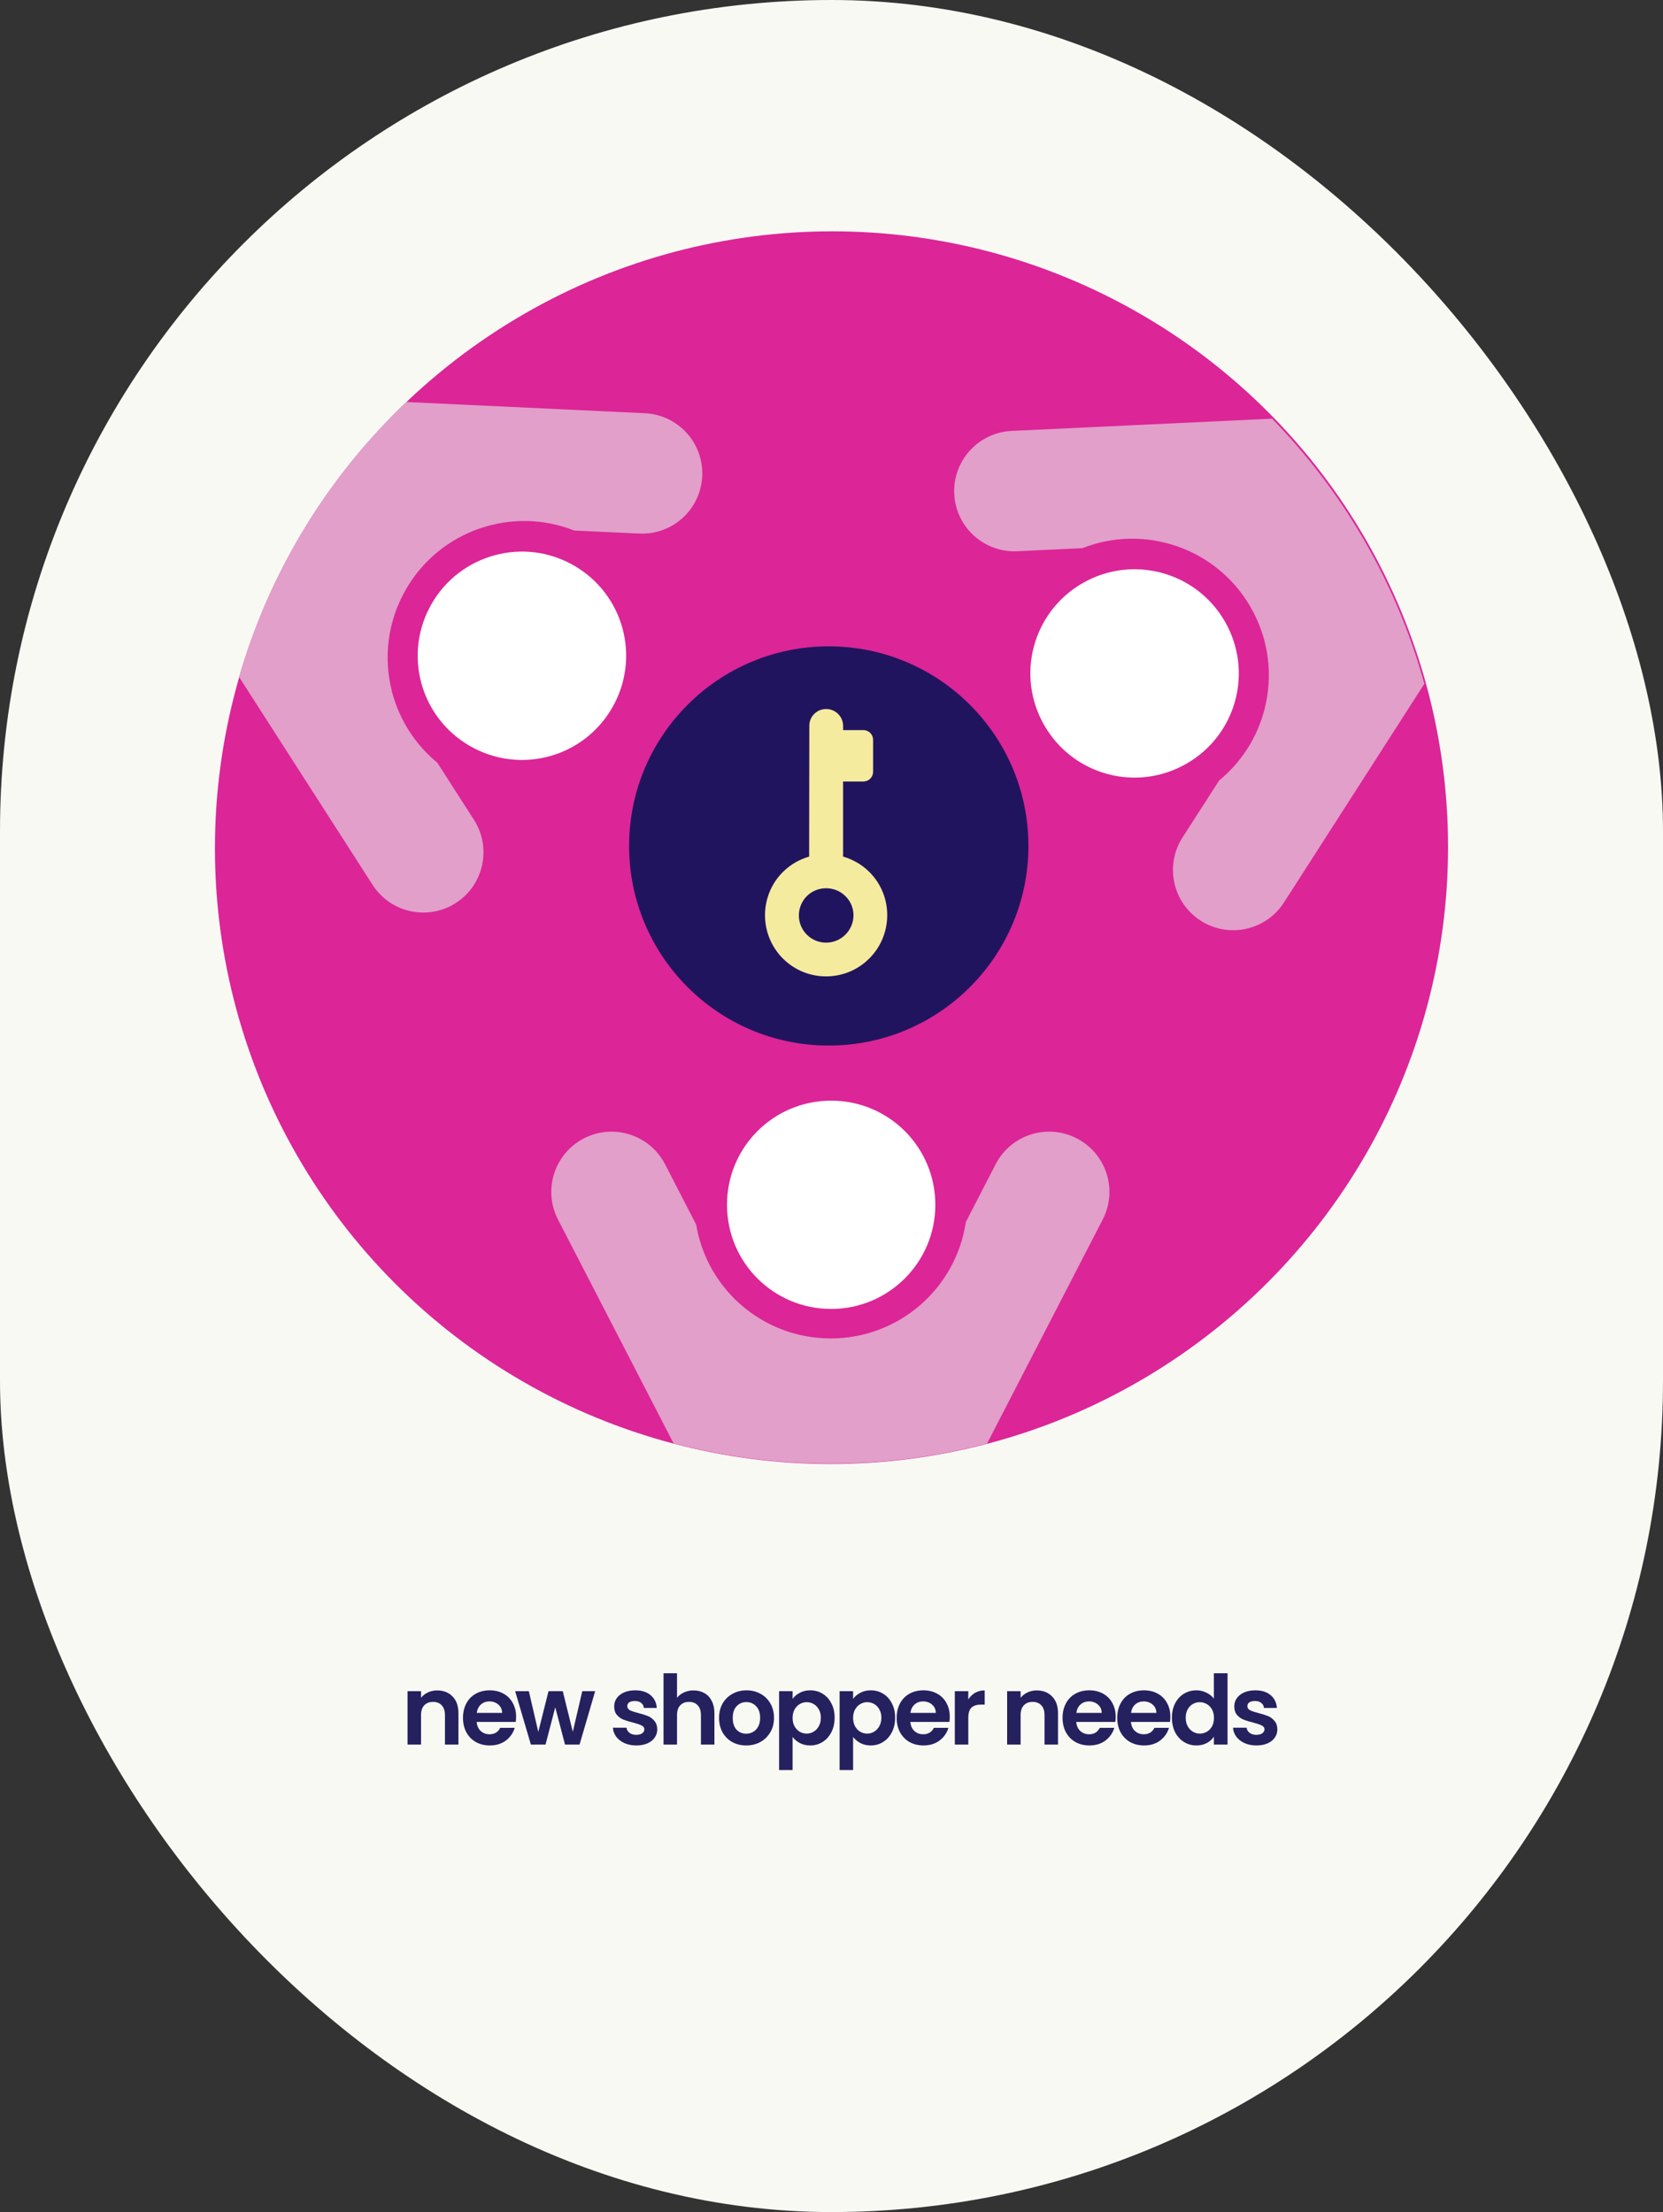
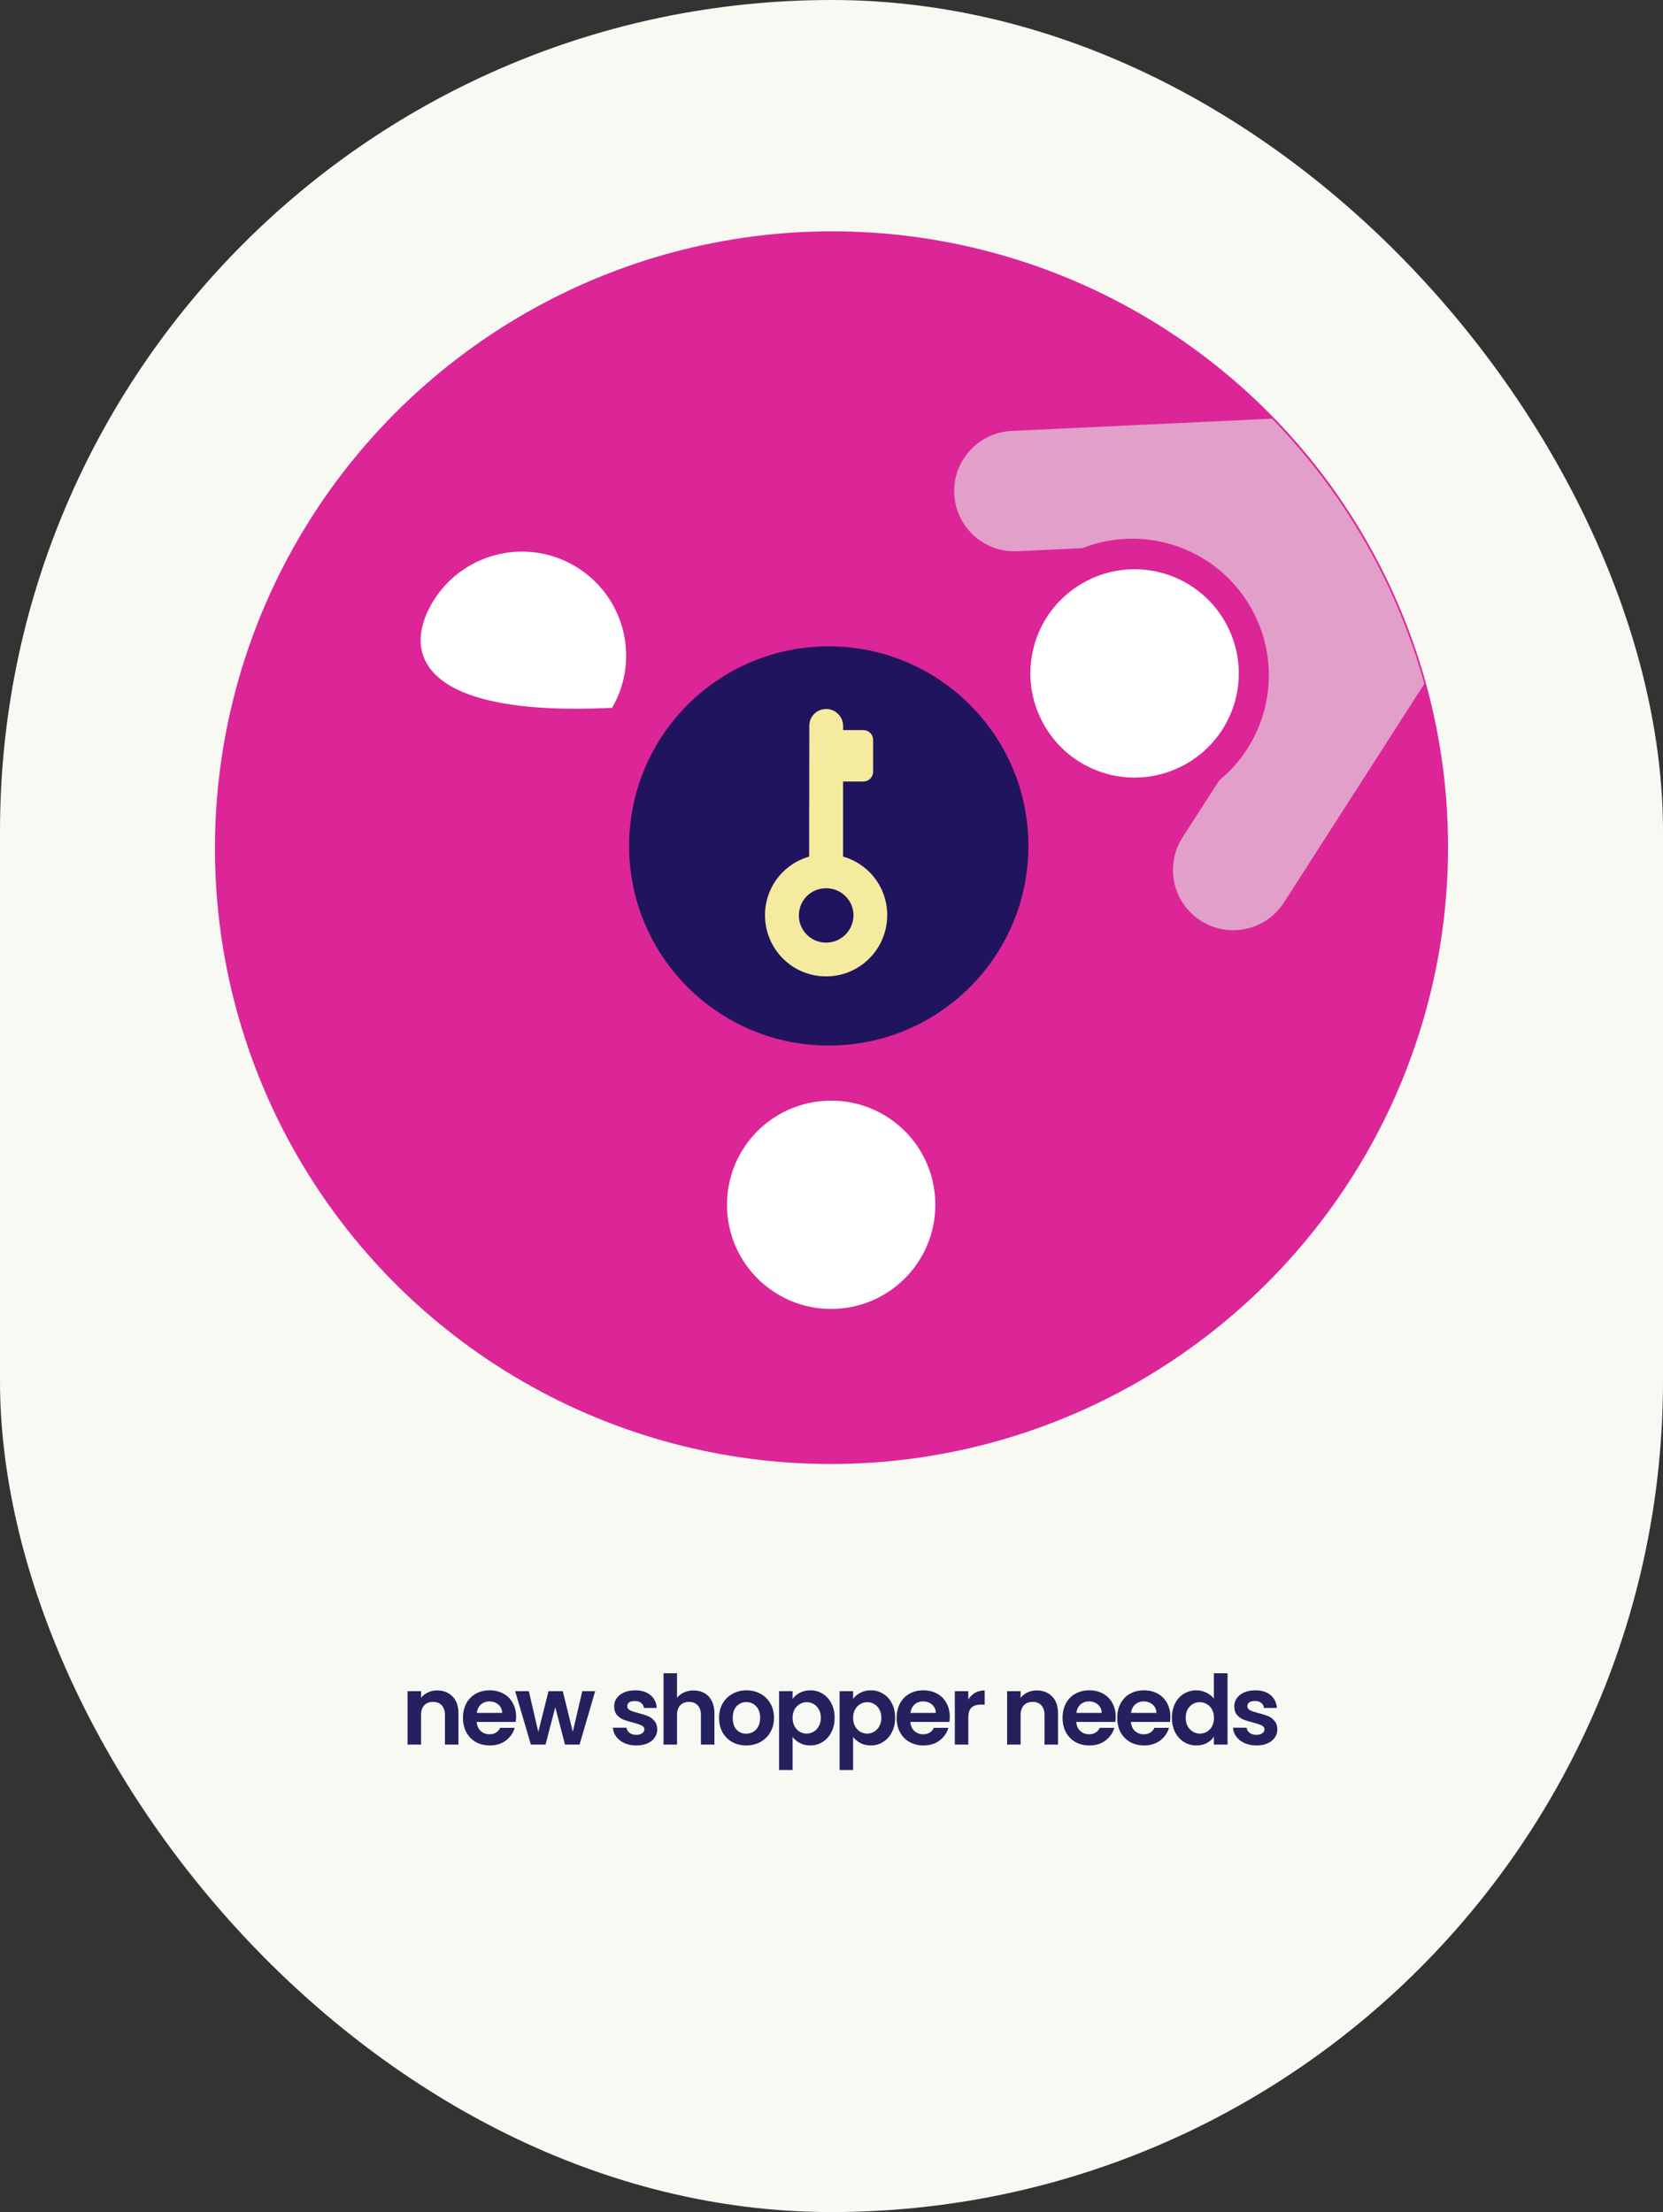
<svg xmlns="http://www.w3.org/2000/svg" width="345" height="459" viewBox="0 0 345 459" fill="none">
  <rect x="0" y="0" width="345" height="459" fill="#333333" stroke="none" />
  <rect width="345" height="459" rx="172.5" fill="#F9F9F4" />
  <circle cx="172.658" cy="175.75" r="127.75" fill="#DC2597" />
  <circle cx="172.341" cy="176.031" r="127.75" fill="#DC2597" />
  <g clip-path="url(#clip0_5096_1271)">
    <path d="M171.931 216.954C194.807 216.954 213.351 198.41 213.351 175.534C213.351 152.658 194.807 134.114 171.931 134.114C149.056 134.114 130.511 152.658 130.511 175.534C130.511 198.41 149.056 216.954 171.931 216.954Z" fill="#21145F" />
    <path d="M180.371 180.954C178.801 179.384 176.921 178.324 174.901 177.744V162.164H179.081C180.241 162.164 181.131 161.274 181.131 160.114V153.544C181.131 152.384 180.241 151.494 179.081 151.494H174.911V150.614C174.911 149.654 174.501 148.764 173.881 148.154C173.271 147.534 172.381 147.124 171.421 147.124C169.481 147.094 167.901 148.664 167.901 150.574L167.861 177.744C165.851 178.324 163.971 179.384 162.401 180.954C157.471 185.884 157.471 193.944 162.431 198.904C167.381 203.854 175.411 203.814 180.331 198.894C185.261 193.974 185.331 185.914 180.371 180.954ZM175.381 193.944C173.191 196.134 169.601 196.164 167.381 193.944C165.161 191.724 165.201 188.134 167.381 185.944C169.571 183.764 173.191 183.764 175.381 185.944C177.641 188.134 177.601 191.724 175.381 193.944Z" fill="#F5EB9E" />
    <path d="M172.431 271.604C184.341 271.604 194.041 261.954 194.041 249.994C194.041 238.034 184.391 228.384 172.431 228.384C160.471 228.384 150.821 238.034 150.821 249.994C150.821 261.954 160.471 271.604 172.431 271.604Z" fill="white" />
-     <path fill-rule="evenodd" clip-rule="evenodd" d="M228.761 253.054L204.761 299.554H204.751C194.391 302.264 183.541 303.704 172.331 303.704C161.121 303.704 150.141 302.244 139.741 299.504L115.761 253.054C112.601 246.924 115.001 239.384 121.131 236.214C127.271 233.044 134.811 235.454 137.971 241.584L144.431 254.104C145.421 260.084 148.281 265.424 152.381 269.504L152.491 269.714C152.491 269.714 152.521 269.674 152.541 269.654C157.641 274.654 164.631 277.724 172.351 277.724C186.541 277.724 198.351 267.264 200.361 253.584L206.551 241.584C209.711 235.454 217.251 233.044 223.391 236.214C229.521 239.384 231.931 246.924 228.761 253.054Z" fill="#E19FC9" />
-     <path d="M89.561 125.264C95.511 114.954 108.731 111.374 119.081 117.354C129.441 123.334 132.971 136.514 126.991 146.874C121.011 157.234 107.831 160.764 97.471 154.784C87.111 148.804 83.581 135.614 89.561 125.264Z" fill="white" />
-     <path fill-rule="evenodd" clip-rule="evenodd" d="M145.681 98.824C145.361 105.714 139.511 111.044 132.611 110.714L119.121 110.084C106.261 104.994 91.321 109.984 84.231 122.264C80.361 128.964 79.531 136.554 81.311 143.474C81.281 143.474 81.261 143.474 81.231 143.484L81.361 143.684C82.851 149.274 86.041 154.414 90.721 158.254L98.321 170.104C102.051 175.914 100.361 183.644 94.561 187.374C88.751 191.104 81.021 189.414 77.291 183.604L49.591 140.464C55.951 118.414 68.091 98.804 84.271 83.414L133.791 85.744C140.681 86.074 146.011 91.924 145.681 98.824Z" fill="#E19FC9" />
+     <path d="M89.561 125.264C95.511 114.954 108.731 111.374 119.081 117.354C129.441 123.334 132.971 136.514 126.991 146.874C87.111 148.804 83.581 135.614 89.561 125.264Z" fill="white" />
    <path d="M254.091 128.924C248.141 118.614 234.931 115.034 224.571 121.014C214.211 126.994 210.681 140.174 216.661 150.534C222.641 160.894 235.821 164.424 246.181 158.444C256.541 152.464 260.071 139.284 254.091 128.924Z" fill="white" />
    <path fill-rule="evenodd" clip-rule="evenodd" d="M295.491 141.884L266.361 187.274C262.631 193.084 254.901 194.764 249.091 191.044C243.281 187.314 241.591 179.584 245.321 173.774L252.921 161.944C257.611 158.094 260.811 152.944 262.291 147.344L262.411 147.154C262.411 147.154 262.361 147.144 262.341 147.144C264.121 140.224 263.291 132.634 259.421 125.944C252.341 113.664 237.401 108.674 224.551 113.744L211.041 114.384C204.141 114.704 198.291 109.384 197.961 102.484C197.641 95.594 202.971 89.744 209.861 89.414L263.901 86.874C278.671 102.044 289.701 120.884 295.491 141.884Z" fill="#E19FC9" />
  </g>
  <path d="M90.686 350.76C92.006 350.76 93.073 351.18 93.886 352.02C94.7 352.847 95.106 354.007 95.106 355.5V362H92.306V355.88C92.306 355 92.086 354.327 91.646 353.86C91.206 353.38 90.606 353.14 89.846 353.14C89.073 353.14 88.46 353.38 88.006 353.86C87.566 354.327 87.346 355 87.346 355.88V362H84.546V350.92H87.346V352.3C87.72 351.82 88.193 351.447 88.766 351.18C89.353 350.9 89.993 350.76 90.686 350.76ZM107.069 356.22C107.069 356.62 107.042 356.98 106.989 357.3H98.889C98.956 358.1 99.236 358.727 99.729 359.18C100.222 359.633 100.829 359.86 101.549 359.86C102.589 359.86 103.329 359.413 103.769 358.52H106.789C106.469 359.587 105.856 360.467 104.949 361.16C104.042 361.84 102.929 362.18 101.609 362.18C100.542 362.18 99.582 361.947 98.729 361.48C97.889 361 97.229 360.327 96.749 359.46C96.282 358.593 96.049 357.593 96.049 356.46C96.049 355.313 96.282 354.307 96.749 353.44C97.216 352.573 97.869 351.907 98.709 351.44C99.549 350.973 100.516 350.74 101.609 350.74C102.662 350.74 103.602 350.967 104.429 351.42C105.269 351.873 105.916 352.52 106.369 353.36C106.836 354.187 107.069 355.14 107.069 356.22ZM104.169 355.42C104.156 354.7 103.896 354.127 103.389 353.7C102.882 353.26 102.262 353.04 101.529 353.04C100.836 353.04 100.249 353.253 99.769 353.68C99.302 354.093 99.016 354.673 98.909 355.42H104.169ZM123.473 350.92L120.233 362H117.213L115.193 354.26L113.173 362H110.133L106.873 350.92H109.713L111.673 359.36L113.793 350.92H116.753L118.833 359.34L120.793 350.92H123.473ZM131.993 362.18C131.087 362.18 130.273 362.02 129.553 361.7C128.833 361.367 128.26 360.92 127.833 360.36C127.42 359.8 127.193 359.18 127.153 358.5H129.973C130.027 358.927 130.233 359.28 130.593 359.56C130.967 359.84 131.427 359.98 131.973 359.98C132.507 359.98 132.92 359.873 133.213 359.66C133.52 359.447 133.673 359.173 133.673 358.84C133.673 358.48 133.487 358.213 133.113 358.04C132.753 357.853 132.173 357.653 131.373 357.44C130.547 357.24 129.867 357.033 129.333 356.82C128.813 356.607 128.36 356.28 127.973 355.84C127.6 355.4 127.413 354.807 127.413 354.06C127.413 353.447 127.587 352.887 127.933 352.38C128.293 351.873 128.8 351.473 129.453 351.18C130.12 350.887 130.9 350.74 131.793 350.74C133.113 350.74 134.167 351.073 134.953 351.74C135.74 352.393 136.173 353.28 136.253 354.4H133.573C133.533 353.96 133.347 353.613 133.013 353.36C132.693 353.093 132.26 352.96 131.713 352.96C131.207 352.96 130.813 353.053 130.533 353.24C130.267 353.427 130.133 353.687 130.133 354.02C130.133 354.393 130.32 354.68 130.693 354.88C131.067 355.067 131.647 355.26 132.433 355.46C133.233 355.66 133.893 355.867 134.413 356.08C134.933 356.293 135.38 356.627 135.753 357.08C136.14 357.52 136.34 358.107 136.353 358.84C136.353 359.48 136.173 360.053 135.813 360.56C135.467 361.067 134.96 361.467 134.293 361.76C133.64 362.04 132.873 362.18 131.993 362.18ZM143.892 350.76C144.732 350.76 145.478 350.947 146.132 351.32C146.785 351.68 147.292 352.22 147.652 352.94C148.025 353.647 148.212 354.5 148.212 355.5V362H145.412V355.88C145.412 355 145.192 354.327 144.752 353.86C144.312 353.38 143.712 353.14 142.952 353.14C142.178 353.14 141.565 353.38 141.112 353.86C140.672 354.327 140.452 355 140.452 355.88V362H137.652V347.2H140.452V352.3C140.812 351.82 141.292 351.447 141.892 351.18C142.492 350.9 143.158 350.76 143.892 350.76ZM154.794 362.18C153.728 362.18 152.768 361.947 151.914 361.48C151.061 361 150.388 360.327 149.894 359.46C149.414 358.593 149.174 357.593 149.174 356.46C149.174 355.327 149.421 354.327 149.914 353.46C150.421 352.593 151.108 351.927 151.974 351.46C152.841 350.98 153.808 350.74 154.874 350.74C155.941 350.74 156.908 350.98 157.774 351.46C158.641 351.927 159.321 352.593 159.814 353.46C160.321 354.327 160.574 355.327 160.574 356.46C160.574 357.593 160.314 358.593 159.794 359.46C159.288 360.327 158.594 361 157.714 361.48C156.848 361.947 155.874 362.18 154.794 362.18ZM154.794 359.74C155.301 359.74 155.774 359.62 156.214 359.38C156.668 359.127 157.028 358.753 157.294 358.26C157.561 357.767 157.694 357.167 157.694 356.46C157.694 355.407 157.414 354.6 156.854 354.04C156.308 353.467 155.634 353.18 154.834 353.18C154.034 353.18 153.361 353.467 152.814 354.04C152.281 354.6 152.014 355.407 152.014 356.46C152.014 357.513 152.274 358.327 152.794 358.9C153.328 359.46 153.994 359.74 154.794 359.74ZM164.428 352.52C164.788 352.013 165.282 351.593 165.908 351.26C166.548 350.913 167.275 350.74 168.088 350.74C169.035 350.74 169.888 350.973 170.648 351.44C171.422 351.907 172.028 352.573 172.468 353.44C172.922 354.293 173.148 355.287 173.148 356.42C173.148 357.553 172.922 358.56 172.468 359.44C172.028 360.307 171.422 360.98 170.648 361.46C169.888 361.94 169.035 362.18 168.088 362.18C167.275 362.18 166.555 362.013 165.928 361.68C165.315 361.347 164.815 360.927 164.428 360.42V367.28H161.628V350.92H164.428V352.52ZM170.288 356.42C170.288 355.753 170.148 355.18 169.868 354.7C169.602 354.207 169.242 353.833 168.788 353.58C168.348 353.327 167.868 353.2 167.348 353.2C166.842 353.2 166.362 353.333 165.908 353.6C165.468 353.853 165.108 354.227 164.828 354.72C164.562 355.213 164.428 355.793 164.428 356.46C164.428 357.127 164.562 357.707 164.828 358.2C165.108 358.693 165.468 359.073 165.908 359.34C166.362 359.593 166.842 359.72 167.348 359.72C167.868 359.72 168.348 359.587 168.788 359.32C169.242 359.053 169.602 358.673 169.868 358.18C170.148 357.687 170.288 357.1 170.288 356.42ZM176.983 352.52C177.343 352.013 177.836 351.593 178.463 351.26C179.103 350.913 179.83 350.74 180.643 350.74C181.59 350.74 182.443 350.973 183.203 351.44C183.976 351.907 184.583 352.573 185.023 353.44C185.476 354.293 185.703 355.287 185.703 356.42C185.703 357.553 185.476 358.56 185.023 359.44C184.583 360.307 183.976 360.98 183.203 361.46C182.443 361.94 181.59 362.18 180.643 362.18C179.83 362.18 179.11 362.013 178.483 361.68C177.87 361.347 177.37 360.927 176.983 360.42V367.28H174.183V350.92H176.983V352.52ZM182.843 356.42C182.843 355.753 182.703 355.18 182.423 354.7C182.156 354.207 181.796 353.833 181.343 353.58C180.903 353.327 180.423 353.2 179.903 353.2C179.396 353.2 178.916 353.333 178.463 353.6C178.023 353.853 177.663 354.227 177.383 354.72C177.116 355.213 176.983 355.793 176.983 356.46C176.983 357.127 177.116 357.707 177.383 358.2C177.663 358.693 178.023 359.073 178.463 359.34C178.916 359.593 179.396 359.72 179.903 359.72C180.423 359.72 180.903 359.587 181.343 359.32C181.796 359.053 182.156 358.673 182.423 358.18C182.703 357.687 182.843 357.1 182.843 356.42ZM197.038 356.22C197.038 356.62 197.011 356.98 196.958 357.3H188.858C188.924 358.1 189.204 358.727 189.698 359.18C190.191 359.633 190.798 359.86 191.518 359.86C192.558 359.86 193.298 359.413 193.738 358.52H196.758C196.438 359.587 195.824 360.467 194.918 361.16C194.011 361.84 192.898 362.18 191.578 362.18C190.511 362.18 189.551 361.947 188.698 361.48C187.858 361 187.198 360.327 186.718 359.46C186.251 358.593 186.018 357.593 186.018 356.46C186.018 355.313 186.251 354.307 186.718 353.44C187.184 352.573 187.838 351.907 188.678 351.44C189.518 350.973 190.484 350.74 191.578 350.74C192.631 350.74 193.571 350.967 194.398 351.42C195.238 351.873 195.884 352.52 196.338 353.36C196.804 354.187 197.038 355.14 197.038 356.22ZM194.138 355.42C194.124 354.7 193.864 354.127 193.358 353.7C192.851 353.26 192.231 353.04 191.498 353.04C190.804 353.04 190.218 353.253 189.738 353.68C189.271 354.093 188.984 354.673 188.878 355.42H194.138ZM200.881 352.64C201.241 352.053 201.708 351.593 202.281 351.26C202.868 350.927 203.535 350.76 204.281 350.76V353.7H203.541C202.661 353.7 201.995 353.907 201.541 354.32C201.101 354.733 200.881 355.453 200.881 356.48V362H198.081V350.92H200.881V352.64ZM215.073 350.76C216.393 350.76 217.46 351.18 218.273 352.02C219.086 352.847 219.493 354.007 219.493 355.5V362H216.693V355.88C216.693 355 216.473 354.327 216.033 353.86C215.593 353.38 214.993 353.14 214.233 353.14C213.46 353.14 212.846 353.38 212.393 353.86C211.953 354.327 211.733 355 211.733 355.88V362H208.933V350.92H211.733V352.3C212.106 351.82 212.58 351.447 213.153 351.18C213.74 350.9 214.38 350.76 215.073 350.76ZM231.456 356.22C231.456 356.62 231.429 356.98 231.376 357.3H223.276C223.342 358.1 223.622 358.727 224.116 359.18C224.609 359.633 225.216 359.86 225.936 359.86C226.976 359.86 227.716 359.413 228.156 358.52H231.176C230.856 359.587 230.242 360.467 229.336 361.16C228.429 361.84 227.316 362.18 225.996 362.18C224.929 362.18 223.969 361.947 223.116 361.48C222.276 361 221.616 360.327 221.136 359.46C220.669 358.593 220.436 357.593 220.436 356.46C220.436 355.313 220.669 354.307 221.136 353.44C221.602 352.573 222.256 351.907 223.096 351.44C223.936 350.973 224.902 350.74 225.996 350.74C227.049 350.74 227.989 350.967 228.816 351.42C229.656 351.873 230.302 352.52 230.756 353.36C231.222 354.187 231.456 355.14 231.456 356.22ZM228.556 355.42C228.542 354.7 228.282 354.127 227.776 353.7C227.269 353.26 226.649 353.04 225.916 353.04C225.222 353.04 224.636 353.253 224.156 353.68C223.689 354.093 223.402 354.673 223.296 355.42H228.556ZM242.799 356.22C242.799 356.62 242.773 356.98 242.719 357.3H234.619C234.686 358.1 234.966 358.727 235.459 359.18C235.953 359.633 236.559 359.86 237.279 359.86C238.319 359.86 239.059 359.413 239.499 358.52H242.519C242.199 359.587 241.586 360.467 240.679 361.16C239.773 361.84 238.659 362.18 237.339 362.18C236.273 362.18 235.313 361.947 234.459 361.48C233.619 361 232.959 360.327 232.479 359.46C232.013 358.593 231.779 357.593 231.779 356.46C231.779 355.313 232.013 354.307 232.479 353.44C232.946 352.573 233.599 351.907 234.439 351.44C235.279 350.973 236.246 350.74 237.339 350.74C238.393 350.74 239.333 350.967 240.159 351.42C240.999 351.873 241.646 352.52 242.099 353.36C242.566 354.187 242.799 355.14 242.799 356.22ZM239.899 355.42C239.886 354.7 239.626 354.127 239.119 353.7C238.613 353.26 237.993 353.04 237.259 353.04C236.566 353.04 235.979 353.253 235.499 353.68C235.033 354.093 234.746 354.673 234.639 355.42H239.899ZM243.123 356.42C243.123 355.3 243.343 354.307 243.783 353.44C244.236 352.573 244.85 351.907 245.623 351.44C246.396 350.973 247.256 350.74 248.203 350.74C248.923 350.74 249.61 350.9 250.263 351.22C250.916 351.527 251.436 351.94 251.823 352.46V347.2H254.663V362H251.823V360.36C251.476 360.907 250.99 361.347 250.363 361.68C249.736 362.013 249.01 362.18 248.183 362.18C247.25 362.18 246.396 361.94 245.623 361.46C244.85 360.98 244.236 360.307 243.783 359.44C243.343 358.56 243.123 357.553 243.123 356.42ZM251.843 356.46C251.843 355.78 251.71 355.2 251.443 354.72C251.176 354.227 250.816 353.853 250.363 353.6C249.91 353.333 249.423 353.2 248.903 353.2C248.383 353.2 247.903 353.327 247.463 353.58C247.023 353.833 246.663 354.207 246.383 354.7C246.116 355.18 245.983 355.753 245.983 356.42C245.983 357.087 246.116 357.673 246.383 358.18C246.663 358.673 247.023 359.053 247.463 359.32C247.916 359.587 248.396 359.72 248.903 359.72C249.423 359.72 249.91 359.593 250.363 359.34C250.816 359.073 251.176 358.7 251.443 358.22C251.71 357.727 251.843 357.14 251.843 356.46ZM260.638 362.18C259.731 362.18 258.918 362.02 258.198 361.7C257.478 361.367 256.904 360.92 256.478 360.36C256.064 359.8 255.838 359.18 255.798 358.5H258.618C258.671 358.927 258.878 359.28 259.238 359.56C259.611 359.84 260.071 359.98 260.618 359.98C261.151 359.98 261.564 359.873 261.858 359.66C262.164 359.447 262.318 359.173 262.318 358.84C262.318 358.48 262.131 358.213 261.758 358.04C261.398 357.853 260.818 357.653 260.018 357.44C259.191 357.24 258.511 357.033 257.978 356.82C257.458 356.607 257.004 356.28 256.618 355.84C256.244 355.4 256.058 354.807 256.058 354.06C256.058 353.447 256.231 352.887 256.578 352.38C256.938 351.873 257.444 351.473 258.098 351.18C258.764 350.887 259.544 350.74 260.438 350.74C261.758 350.74 262.811 351.073 263.598 351.74C264.384 352.393 264.818 353.28 264.898 354.4H262.218C262.178 353.96 261.991 353.613 261.658 353.36C261.338 353.093 260.904 352.96 260.358 352.96C259.851 352.96 259.458 353.053 259.178 353.24C258.911 353.427 258.778 353.687 258.778 354.02C258.778 354.393 258.964 354.68 259.338 354.88C259.711 355.067 260.291 355.26 261.078 355.46C261.878 355.66 262.538 355.867 263.058 356.08C263.578 356.293 264.024 356.627 264.398 357.08C264.784 357.52 264.984 358.107 264.998 358.84C264.998 359.48 264.818 360.053 264.458 360.56C264.111 361.067 263.604 361.467 262.938 361.76C262.284 362.04 261.518 362.18 260.638 362.18Z" fill="#25215F" />
  <defs>
    <clipPath id="clip0_5096_1271">
      <rect width="245.9" height="220.29" fill="white" transform="translate(49.591 83.414)" />
    </clipPath>
  </defs>
</svg>